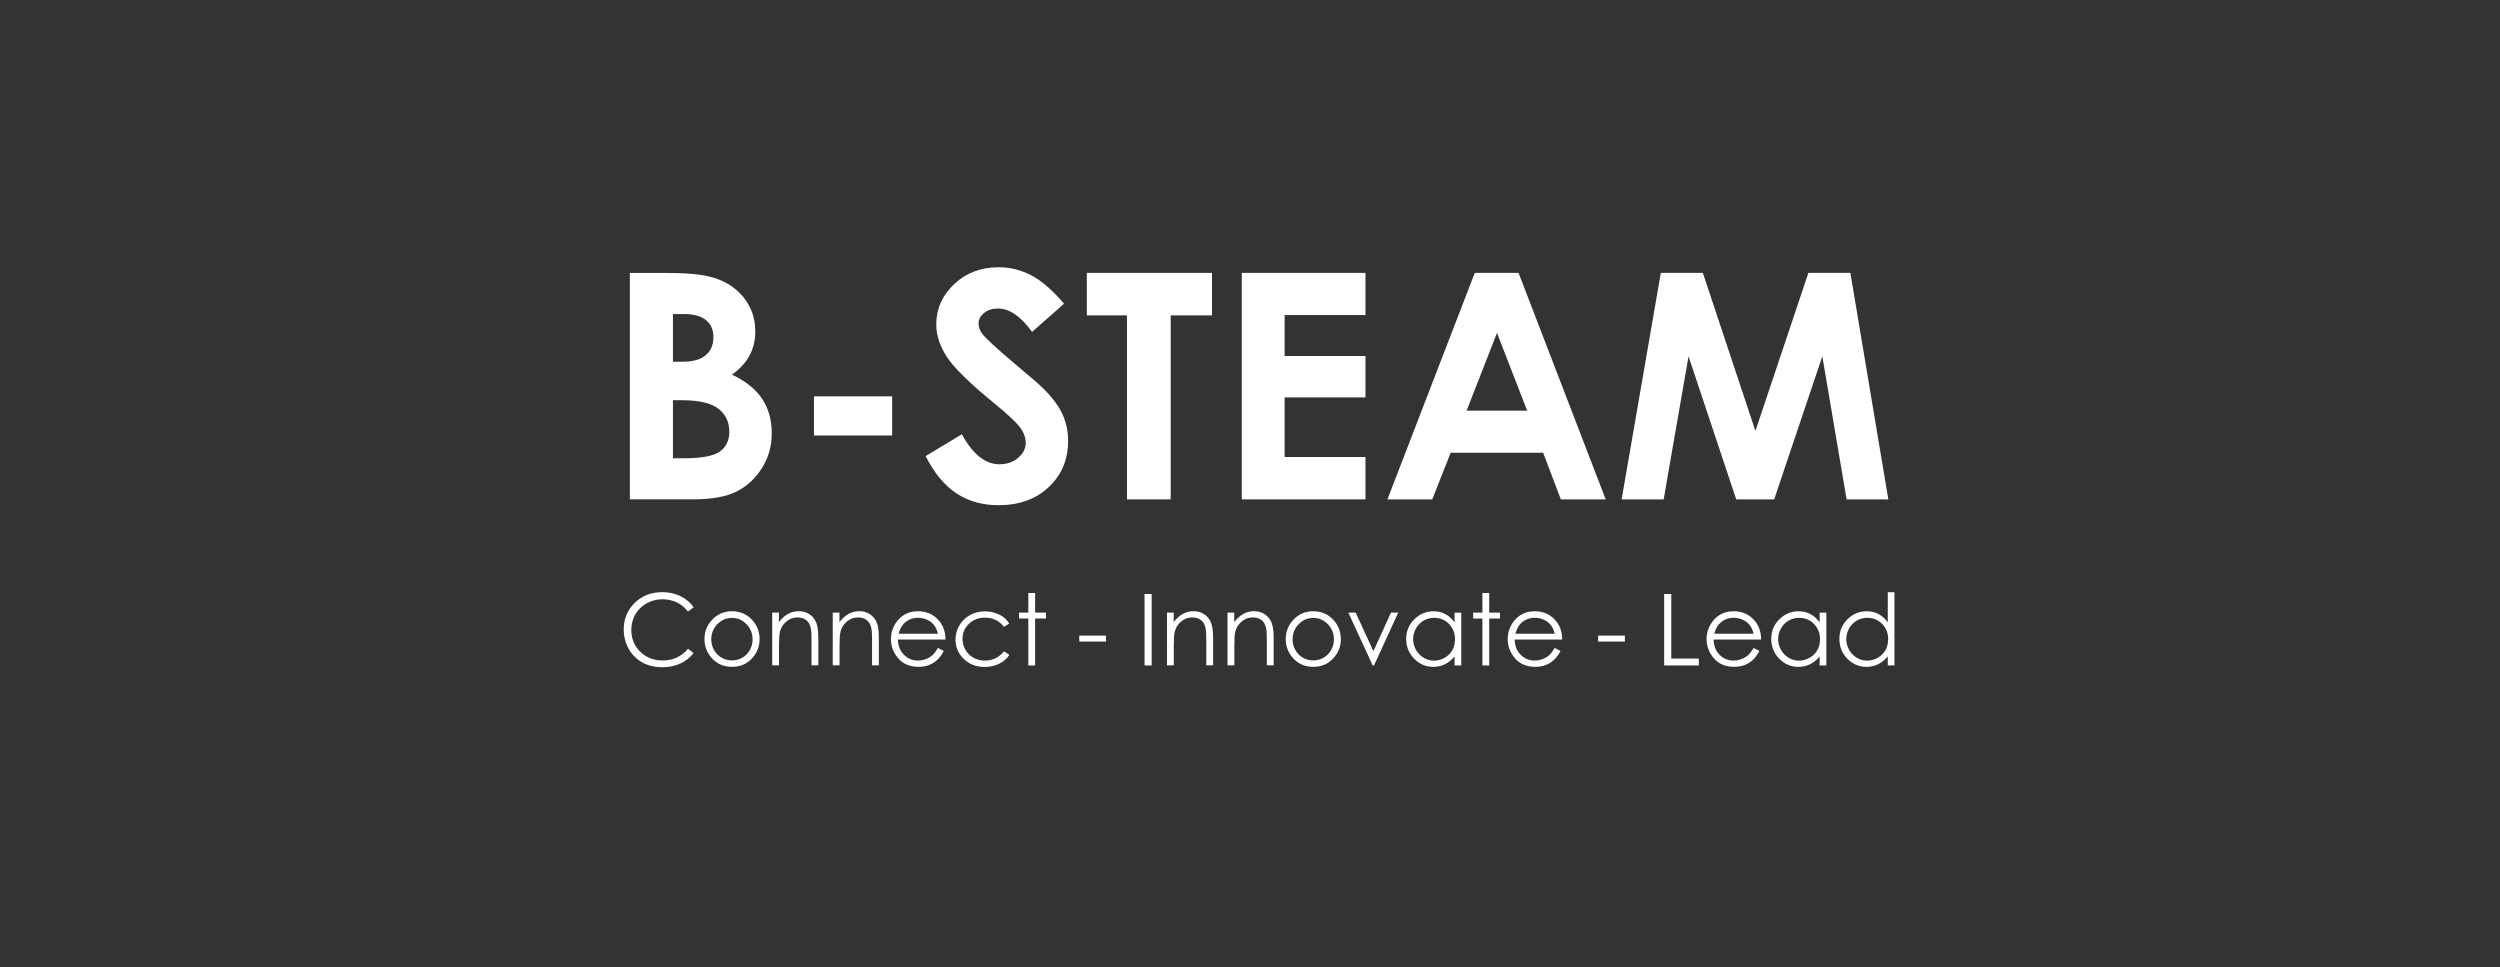
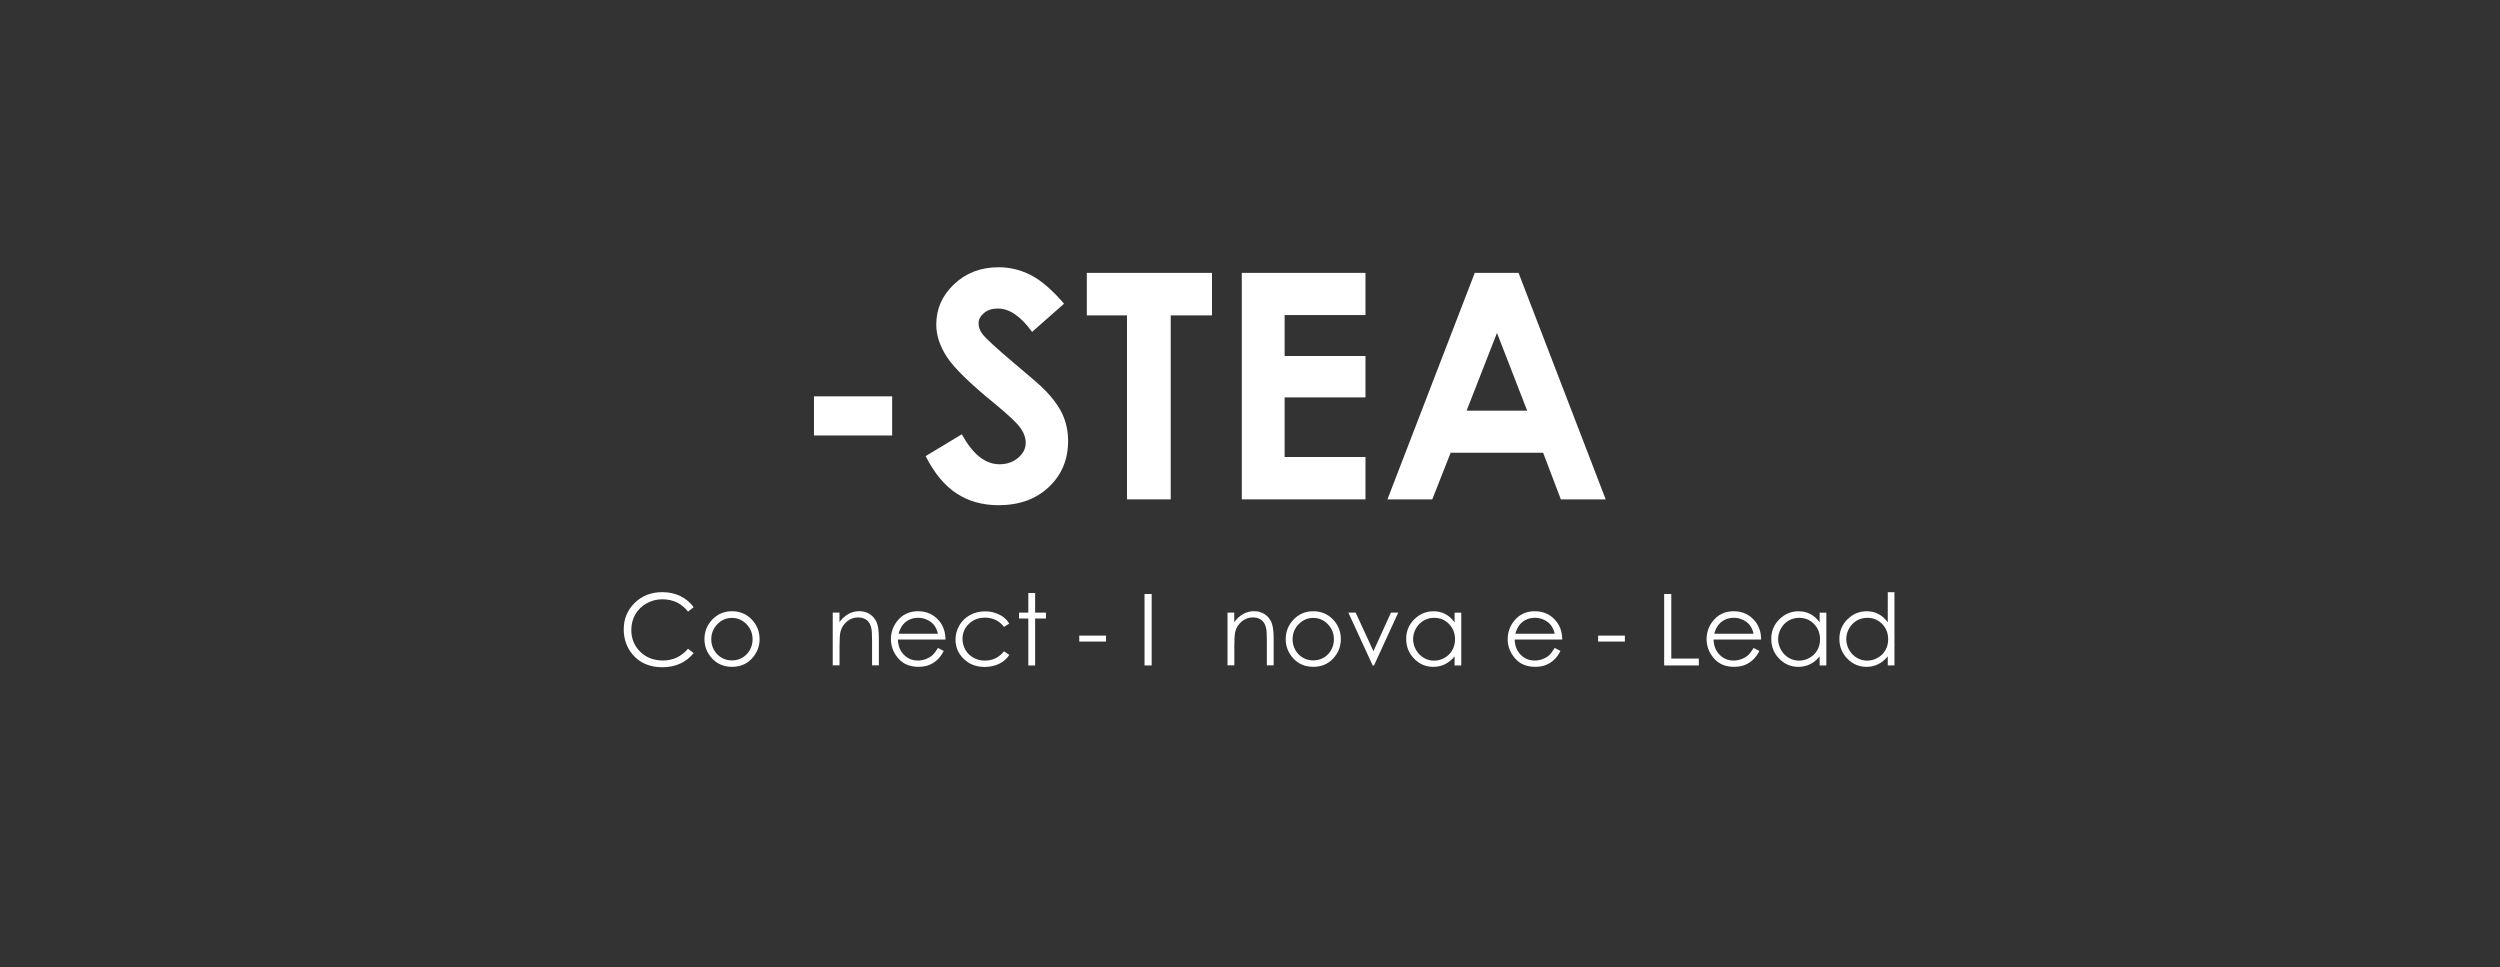
<svg xmlns="http://www.w3.org/2000/svg" width="305" height="118" viewBox="0 0 305 118" fill="none">
  <rect x="0" y="0" width="305" height="118" fill="#333333" stroke="none" />
-   <path d="M76.843 60.928V33.296H81.19C83.712 33.296 85.553 33.462 86.723 33.786C88.375 34.221 89.695 35.035 90.675 36.229C91.655 37.422 92.145 38.821 92.145 40.433C92.145 41.485 91.924 42.441 91.481 43.302C91.038 44.164 90.311 44.962 89.307 45.713C90.983 46.503 92.216 47.491 92.99 48.669C93.765 49.847 94.152 51.254 94.152 52.866C94.152 54.478 93.749 55.838 92.951 57.11C92.145 58.391 91.117 59.339 89.845 59.971C88.58 60.603 86.826 60.92 84.597 60.92H76.851L76.843 60.928ZM82.099 38.307V44.132H83.253C84.534 44.132 85.49 43.864 86.106 43.326C86.731 42.789 87.039 42.054 87.039 41.129C87.039 40.267 86.746 39.58 86.154 39.074C85.561 38.568 84.668 38.315 83.459 38.315H82.099V38.307ZM82.099 48.827V55.909H83.419C85.6 55.909 87.079 55.632 87.837 55.079C88.596 54.526 88.975 53.727 88.975 52.676C88.975 51.491 88.533 50.55 87.64 49.862C86.747 49.175 85.269 48.827 83.198 48.827H82.107H82.099Z" fill="white" />
  <path d="M99.303 48.354H108.843V53.128H99.303V48.354Z" fill="white" />
  <path d="M129.81 37.055L125.913 40.493C124.546 38.588 123.155 37.64 121.732 37.64C121.045 37.64 120.476 37.821 120.041 38.193C119.598 38.564 119.385 38.975 119.385 39.442C119.385 39.908 119.543 40.343 119.859 40.754C120.286 41.307 121.574 42.492 123.716 44.302C125.724 45.978 126.941 47.037 127.368 47.48C128.435 48.555 129.193 49.59 129.636 50.57C130.079 51.55 130.308 52.625 130.308 53.795C130.308 56.063 129.525 57.936 127.961 59.414C126.396 60.892 124.349 61.635 121.827 61.635C119.859 61.635 118.144 61.153 116.682 60.189C115.22 59.224 113.971 57.707 112.928 55.644L117.346 52.981C118.674 55.423 120.207 56.64 121.938 56.64C122.839 56.64 123.598 56.379 124.214 55.85C124.831 55.328 125.139 54.719 125.139 54.024C125.139 53.4 124.91 52.775 124.443 52.143C123.977 51.519 122.957 50.562 121.377 49.266C118.365 46.808 116.421 44.919 115.544 43.583C114.667 42.248 114.224 40.92 114.224 39.592C114.224 37.679 114.951 36.035 116.413 34.66C117.875 33.285 119.677 32.605 121.819 32.605C123.202 32.605 124.514 32.921 125.763 33.561C127.012 34.202 128.364 35.363 129.818 37.055H129.81Z" fill="white" />
  <path d="M132.592 33.291H147.862V38.476H142.827V60.923H137.492V38.476H132.592V33.291Z" fill="white" />
  <path d="M151.499 33.291H166.587V38.437H156.723V43.432H166.587V48.482H156.723V55.754H166.587V60.923H151.499V33.291Z" fill="white" />
  <path d="M179.929 33.291H185.264L195.895 60.923H190.425L188.26 55.232H176.981L174.736 60.923H169.267L179.921 33.291H179.929ZM182.632 40.618L178.925 50.103H186.315L182.632 40.618Z" fill="white" />
-   <path d="M202.628 33.291H207.749L214.159 52.569L220.624 33.291H225.746L230.377 60.923H225.287L222.323 43.471L216.451 60.923H211.819L206.002 43.471L202.967 60.923H197.838L202.62 33.291H202.628Z" fill="white" />
  <path d="M84.624 74.084L83.936 74.614C83.557 74.124 83.098 73.744 82.569 73.491C82.039 73.239 81.454 73.112 80.814 73.112C80.119 73.112 79.478 73.278 78.886 73.61C78.293 73.942 77.835 74.392 77.51 74.954C77.186 75.515 77.02 76.147 77.02 76.85C77.02 77.918 77.384 78.803 78.111 79.514C78.838 80.225 79.763 80.581 80.87 80.581C82.095 80.581 83.114 80.107 83.936 79.15L84.624 79.672C84.189 80.225 83.644 80.652 82.996 80.953C82.347 81.253 81.62 81.403 80.814 81.403C79.289 81.403 78.087 80.897 77.202 79.878C76.467 79.024 76.096 77.981 76.096 76.772C76.096 75.491 76.546 74.424 77.439 73.547C78.332 72.677 79.455 72.243 80.806 72.243C81.62 72.243 82.355 72.401 83.011 72.725C83.667 73.049 84.205 73.499 84.624 74.076V74.084Z" fill="white" />
  <path d="M89.303 74.571C90.299 74.571 91.121 74.935 91.777 75.646C92.37 76.302 92.67 77.077 92.67 77.978C92.67 78.879 92.354 79.669 91.729 80.341C91.105 81.013 90.299 81.353 89.311 81.353C88.323 81.353 87.509 81.013 86.884 80.341C86.26 79.669 85.944 78.879 85.944 77.978C85.944 77.077 86.244 76.31 86.837 75.654C87.493 74.935 88.315 74.571 89.311 74.571H89.303ZM89.295 75.385C88.607 75.385 88.015 75.638 87.517 76.152C87.019 76.658 86.774 77.282 86.774 78.001C86.774 78.468 86.884 78.903 87.114 79.306C87.343 79.709 87.643 80.017 88.03 80.238C88.418 80.46 88.837 80.57 89.295 80.57C89.753 80.57 90.18 80.46 90.56 80.238C90.947 80.017 91.247 79.709 91.476 79.306C91.706 78.903 91.816 78.468 91.816 78.001C91.816 77.282 91.571 76.666 91.073 76.152C90.575 75.638 89.983 75.385 89.295 75.385Z" fill="white" />
-   <path d="M94.2 74.74H95.03V75.894C95.362 75.452 95.734 75.12 96.137 74.898C96.54 74.677 96.982 74.566 97.457 74.566C97.931 74.566 98.365 74.685 98.737 74.93C99.108 75.175 99.385 75.507 99.567 75.918C99.741 76.337 99.835 76.977 99.835 77.854V81.174H99.006V78.099C99.006 77.356 98.974 76.858 98.911 76.613C98.816 76.187 98.634 75.863 98.358 75.649C98.081 75.436 97.725 75.325 97.29 75.325C96.785 75.325 96.342 75.491 95.939 75.823C95.544 76.155 95.283 76.566 95.157 77.056C95.078 77.372 95.038 77.957 95.038 78.811V81.174H94.208V74.725L94.2 74.74Z" fill="white" />
  <path d="M101.585 74.74H102.415V75.894C102.747 75.452 103.119 75.12 103.522 74.898C103.925 74.677 104.368 74.566 104.842 74.566C105.316 74.566 105.751 74.685 106.122 74.93C106.494 75.175 106.77 75.507 106.952 75.918C107.126 76.337 107.221 76.977 107.221 77.854V81.174H106.391V78.099C106.391 77.356 106.359 76.858 106.296 76.613C106.201 76.187 106.019 75.863 105.743 75.649C105.466 75.436 105.11 75.325 104.676 75.325C104.17 75.325 103.727 75.491 103.324 75.823C102.929 76.155 102.668 76.566 102.542 77.056C102.463 77.372 102.423 77.957 102.423 78.811V81.174H101.593V74.725L101.585 74.74Z" fill="white" />
  <path d="M114.431 79.053L115.135 79.416C114.906 79.867 114.637 80.23 114.337 80.507C114.036 80.784 113.696 80.997 113.325 81.139C112.953 81.281 112.527 81.353 112.052 81.353C111.001 81.353 110.179 81.005 109.586 80.317C108.994 79.63 108.693 78.847 108.693 77.978C108.693 77.164 108.946 76.429 109.444 75.788C110.084 74.974 110.93 74.571 112.005 74.571C113.08 74.571 113.981 74.99 114.637 75.82C115.103 76.413 115.34 77.14 115.348 78.025H109.547C109.563 78.776 109.8 79.385 110.266 79.867C110.732 80.349 111.302 80.586 111.981 80.586C112.313 80.586 112.629 80.531 112.938 80.412C113.246 80.301 113.515 80.143 113.728 79.962C113.941 79.772 114.179 79.464 114.431 79.045V79.053ZM114.431 77.314C114.321 76.871 114.163 76.516 113.949 76.255C113.736 75.986 113.459 75.773 113.112 75.615C112.764 75.449 112.4 75.37 112.013 75.37C111.381 75.37 110.835 75.575 110.377 75.978C110.045 76.271 109.792 76.721 109.626 77.314H114.431Z" fill="white" />
  <path d="M123.141 76.072L122.485 76.483C121.916 75.732 121.141 75.353 120.161 75.353C119.379 75.353 118.723 75.606 118.201 76.111C117.679 76.617 117.426 77.234 117.426 77.953C117.426 78.419 117.545 78.862 117.782 79.281C118.019 79.692 118.351 80.016 118.762 80.245C119.173 80.474 119.647 80.593 120.161 80.593C121.109 80.593 121.884 80.213 122.485 79.463L123.141 79.897C122.832 80.364 122.422 80.719 121.9 80.98C121.378 81.233 120.785 81.367 120.122 81.367C119.102 81.367 118.256 81.043 117.584 80.395C116.913 79.747 116.573 78.957 116.573 78.032C116.573 77.407 116.731 76.831 117.047 76.293C117.363 75.756 117.79 75.337 118.343 75.037C118.896 74.736 119.505 74.586 120.185 74.586C120.612 74.586 121.023 74.649 121.418 74.784C121.813 74.918 122.153 75.084 122.429 75.297C122.706 75.511 122.943 75.772 123.133 76.096L123.141 76.072Z" fill="white" />
  <path d="M125.455 72.345H126.285V74.74H127.605V75.459H126.285V81.189H125.455V75.459H124.325V74.74H125.455V72.345Z" fill="white" />
  <path d="M131.672 77.545H134.936V78.272H131.672V77.545Z" fill="white" />
  <path d="M139.633 72.466H140.503V81.184H139.633V72.466Z" fill="white" />
-   <path d="M142.364 74.74H143.194V75.894C143.526 75.452 143.897 75.12 144.3 74.898C144.703 74.677 145.146 74.566 145.62 74.566C146.094 74.566 146.529 74.685 146.9 74.93C147.272 75.175 147.549 75.507 147.73 75.918C147.904 76.337 147.999 76.977 147.999 77.854V81.174H147.169V78.099C147.169 77.356 147.138 76.858 147.074 76.613C146.979 76.187 146.798 75.863 146.521 75.649C146.244 75.436 145.889 75.325 145.454 75.325C144.948 75.325 144.506 75.491 144.103 75.823C143.707 76.155 143.447 76.566 143.32 77.056C143.241 77.372 143.202 77.957 143.202 78.811V81.174H142.372V74.725L142.364 74.74Z" fill="white" />
  <path d="M149.75 74.74H150.579V75.894C150.911 75.452 151.283 75.12 151.686 74.898C152.089 74.677 152.532 74.566 153.006 74.566C153.48 74.566 153.915 74.685 154.286 74.93C154.658 75.175 154.934 75.507 155.116 75.918C155.29 76.337 155.385 76.977 155.385 77.854V81.174H154.555V78.099C154.555 77.356 154.523 76.858 154.46 76.613C154.365 76.187 154.183 75.863 153.907 75.649C153.63 75.436 153.275 75.325 152.84 75.325C152.334 75.325 151.891 75.491 151.488 75.823C151.093 76.155 150.832 76.566 150.706 77.056C150.627 77.372 150.587 77.957 150.587 78.811V81.174H149.757V74.725L149.75 74.74Z" fill="white" />
  <path d="M160.216 74.571C161.212 74.571 162.034 74.935 162.69 75.646C163.283 76.302 163.583 77.077 163.583 77.978C163.583 78.879 163.267 79.669 162.643 80.341C162.019 81.013 161.212 81.353 160.224 81.353C159.236 81.353 158.422 81.013 157.798 80.341C157.174 79.669 156.857 78.879 156.857 77.978C156.857 77.077 157.158 76.31 157.751 75.654C158.407 74.935 159.229 74.571 160.224 74.571H160.216ZM160.216 75.385C159.529 75.385 158.936 75.638 158.438 76.152C157.94 76.658 157.695 77.282 157.695 78.001C157.695 78.468 157.806 78.903 158.035 79.306C158.264 79.709 158.565 80.017 158.952 80.238C159.339 80.46 159.758 80.57 160.216 80.57C160.675 80.57 161.102 80.46 161.481 80.238C161.868 80.017 162.169 79.709 162.398 79.306C162.627 78.903 162.738 78.468 162.738 78.001C162.738 77.282 162.493 76.666 161.995 76.152C161.497 75.638 160.904 75.385 160.216 75.385Z" fill="white" />
  <path d="M164.506 74.739H165.391L167.557 79.442L169.699 74.739H170.584L167.628 81.189H167.47L164.498 74.739H164.506Z" fill="white" />
  <path d="M178.273 74.734V81.184H177.459V80.077C177.111 80.504 176.724 80.82 176.289 81.034C175.854 81.247 175.38 81.358 174.866 81.358C173.957 81.358 173.175 81.026 172.527 80.362C171.879 79.698 171.555 78.892 171.555 77.943C171.555 76.995 171.879 76.22 172.535 75.564C173.191 74.908 173.973 74.576 174.89 74.576C175.42 74.576 175.902 74.687 176.328 74.916C176.755 75.145 177.135 75.477 177.459 75.928V74.742H178.273V74.734ZM174.961 75.374C174.503 75.374 174.076 75.485 173.681 75.714C173.293 75.944 172.977 76.26 172.748 76.671C172.519 77.082 172.4 77.516 172.4 77.975C172.4 78.433 172.519 78.86 172.748 79.279C172.985 79.698 173.293 80.014 173.689 80.251C174.084 80.488 174.503 80.599 174.953 80.599C175.404 80.599 175.838 80.48 176.242 80.251C176.645 80.022 176.961 79.714 177.182 79.318C177.403 78.931 177.514 78.489 177.514 77.999C177.514 77.255 177.269 76.631 176.779 76.125C176.289 75.62 175.68 75.374 174.961 75.374Z" fill="white" />
-   <path d="M180.854 72.345H181.684V74.74H183.004V75.459H181.684V81.189H180.854V75.459H179.724V74.74H180.854V72.345Z" fill="white" />
  <path d="M189.677 79.053L190.38 79.416C190.151 79.867 189.882 80.23 189.582 80.507C189.281 80.784 188.941 80.997 188.57 81.139C188.199 81.281 187.772 81.353 187.298 81.353C186.246 81.353 185.424 81.005 184.832 80.317C184.239 79.63 183.938 78.847 183.938 77.978C183.938 77.164 184.191 76.429 184.689 75.788C185.329 74.974 186.175 74.571 187.25 74.571C188.325 74.571 189.226 74.99 189.882 75.82C190.348 76.413 190.585 77.14 190.593 78.025H184.792C184.808 78.776 185.045 79.385 185.511 79.867C185.978 80.349 186.547 80.586 187.226 80.586C187.558 80.586 187.874 80.531 188.183 80.412C188.491 80.301 188.76 80.143 188.973 79.962C189.186 79.772 189.424 79.464 189.677 79.045V79.053ZM189.677 77.314C189.566 76.871 189.408 76.516 189.194 76.255C188.981 75.986 188.704 75.773 188.357 75.615C188.009 75.449 187.645 75.37 187.258 75.37C186.626 75.37 186.08 75.575 185.622 75.978C185.29 76.271 185.037 76.721 184.871 77.314H189.677Z" fill="white" />
  <path d="M194.971 77.545H198.235V78.272H194.971V77.545Z" fill="white" />
  <path d="M203.028 72.466H203.897V80.346H207.256V81.184H203.028V72.466Z" fill="white" />
  <path d="M213.942 79.053L214.645 79.416C214.416 79.867 214.147 80.23 213.847 80.507C213.546 80.784 213.207 80.997 212.835 81.139C212.464 81.281 212.037 81.353 211.563 81.353C210.511 81.353 209.69 81.005 209.097 80.317C208.504 79.63 208.204 78.847 208.204 77.978C208.204 77.164 208.456 76.429 208.954 75.788C209.595 74.974 210.44 74.571 211.515 74.571C212.59 74.571 213.491 74.99 214.147 75.82C214.613 76.413 214.851 77.14 214.858 78.025H209.057C209.073 78.776 209.31 79.385 209.776 79.867C210.243 80.349 210.812 80.586 211.492 80.586C211.823 80.586 212.14 80.531 212.448 80.412C212.756 80.301 213.025 80.143 213.238 79.962C213.452 79.772 213.689 79.464 213.942 79.045V79.053ZM213.942 77.314C213.831 76.871 213.673 76.516 213.46 76.255C213.246 75.986 212.969 75.773 212.622 75.615C212.274 75.449 211.91 75.37 211.523 75.37C210.891 75.37 210.346 75.575 209.887 75.978C209.555 76.271 209.302 76.721 209.136 77.314H213.942Z" fill="white" />
  <path d="M222.811 74.734V81.184H221.997V80.077C221.65 80.504 221.262 80.82 220.828 81.034C220.393 81.247 219.919 81.358 219.405 81.358C218.496 81.358 217.713 81.026 217.065 80.362C216.417 79.698 216.093 78.892 216.093 77.943C216.093 76.995 216.417 76.22 217.073 75.564C217.729 74.908 218.512 74.576 219.429 74.576C219.958 74.576 220.44 74.687 220.867 74.916C221.294 75.145 221.673 75.477 221.997 75.928V74.742H222.811V74.734ZM219.492 75.374C219.033 75.374 218.607 75.485 218.211 75.714C217.824 75.944 217.508 76.26 217.279 76.671C217.05 77.082 216.931 77.516 216.931 77.975C216.931 78.433 217.05 78.86 217.279 79.279C217.516 79.698 217.824 80.014 218.219 80.251C218.615 80.488 219.033 80.599 219.484 80.599C219.934 80.599 220.369 80.48 220.772 80.251C221.175 80.022 221.491 79.714 221.713 79.318C221.934 78.931 222.045 78.489 222.045 77.999C222.045 77.255 221.8 76.631 221.31 76.125C220.82 75.62 220.211 75.374 219.492 75.374Z" fill="white" />
  <path d="M231.123 72.243V81.182H230.309V80.075C229.962 80.502 229.574 80.818 229.14 81.031C228.705 81.245 228.231 81.356 227.717 81.356C226.808 81.356 226.026 81.024 225.377 80.36C224.729 79.696 224.405 78.89 224.405 77.941C224.405 76.993 224.729 76.218 225.385 75.562C226.041 74.906 226.824 74.574 227.741 74.574C228.27 74.574 228.752 74.685 229.179 74.914C229.606 75.143 229.985 75.475 230.309 75.926V72.251H231.123V72.243ZM227.804 75.373C227.345 75.373 226.919 75.483 226.523 75.712C226.136 75.942 225.82 76.258 225.591 76.669C225.362 77.08 225.243 77.514 225.243 77.973C225.243 78.431 225.362 78.858 225.591 79.277C225.82 79.696 226.136 80.012 226.531 80.249C226.927 80.478 227.345 80.597 227.796 80.597C228.246 80.597 228.681 80.478 229.084 80.249C229.487 80.02 229.804 79.712 230.025 79.316C230.246 78.921 230.357 78.487 230.357 77.996C230.357 77.254 230.112 76.629 229.622 76.123C229.132 75.618 228.523 75.373 227.804 75.373Z" fill="white" />
</svg>